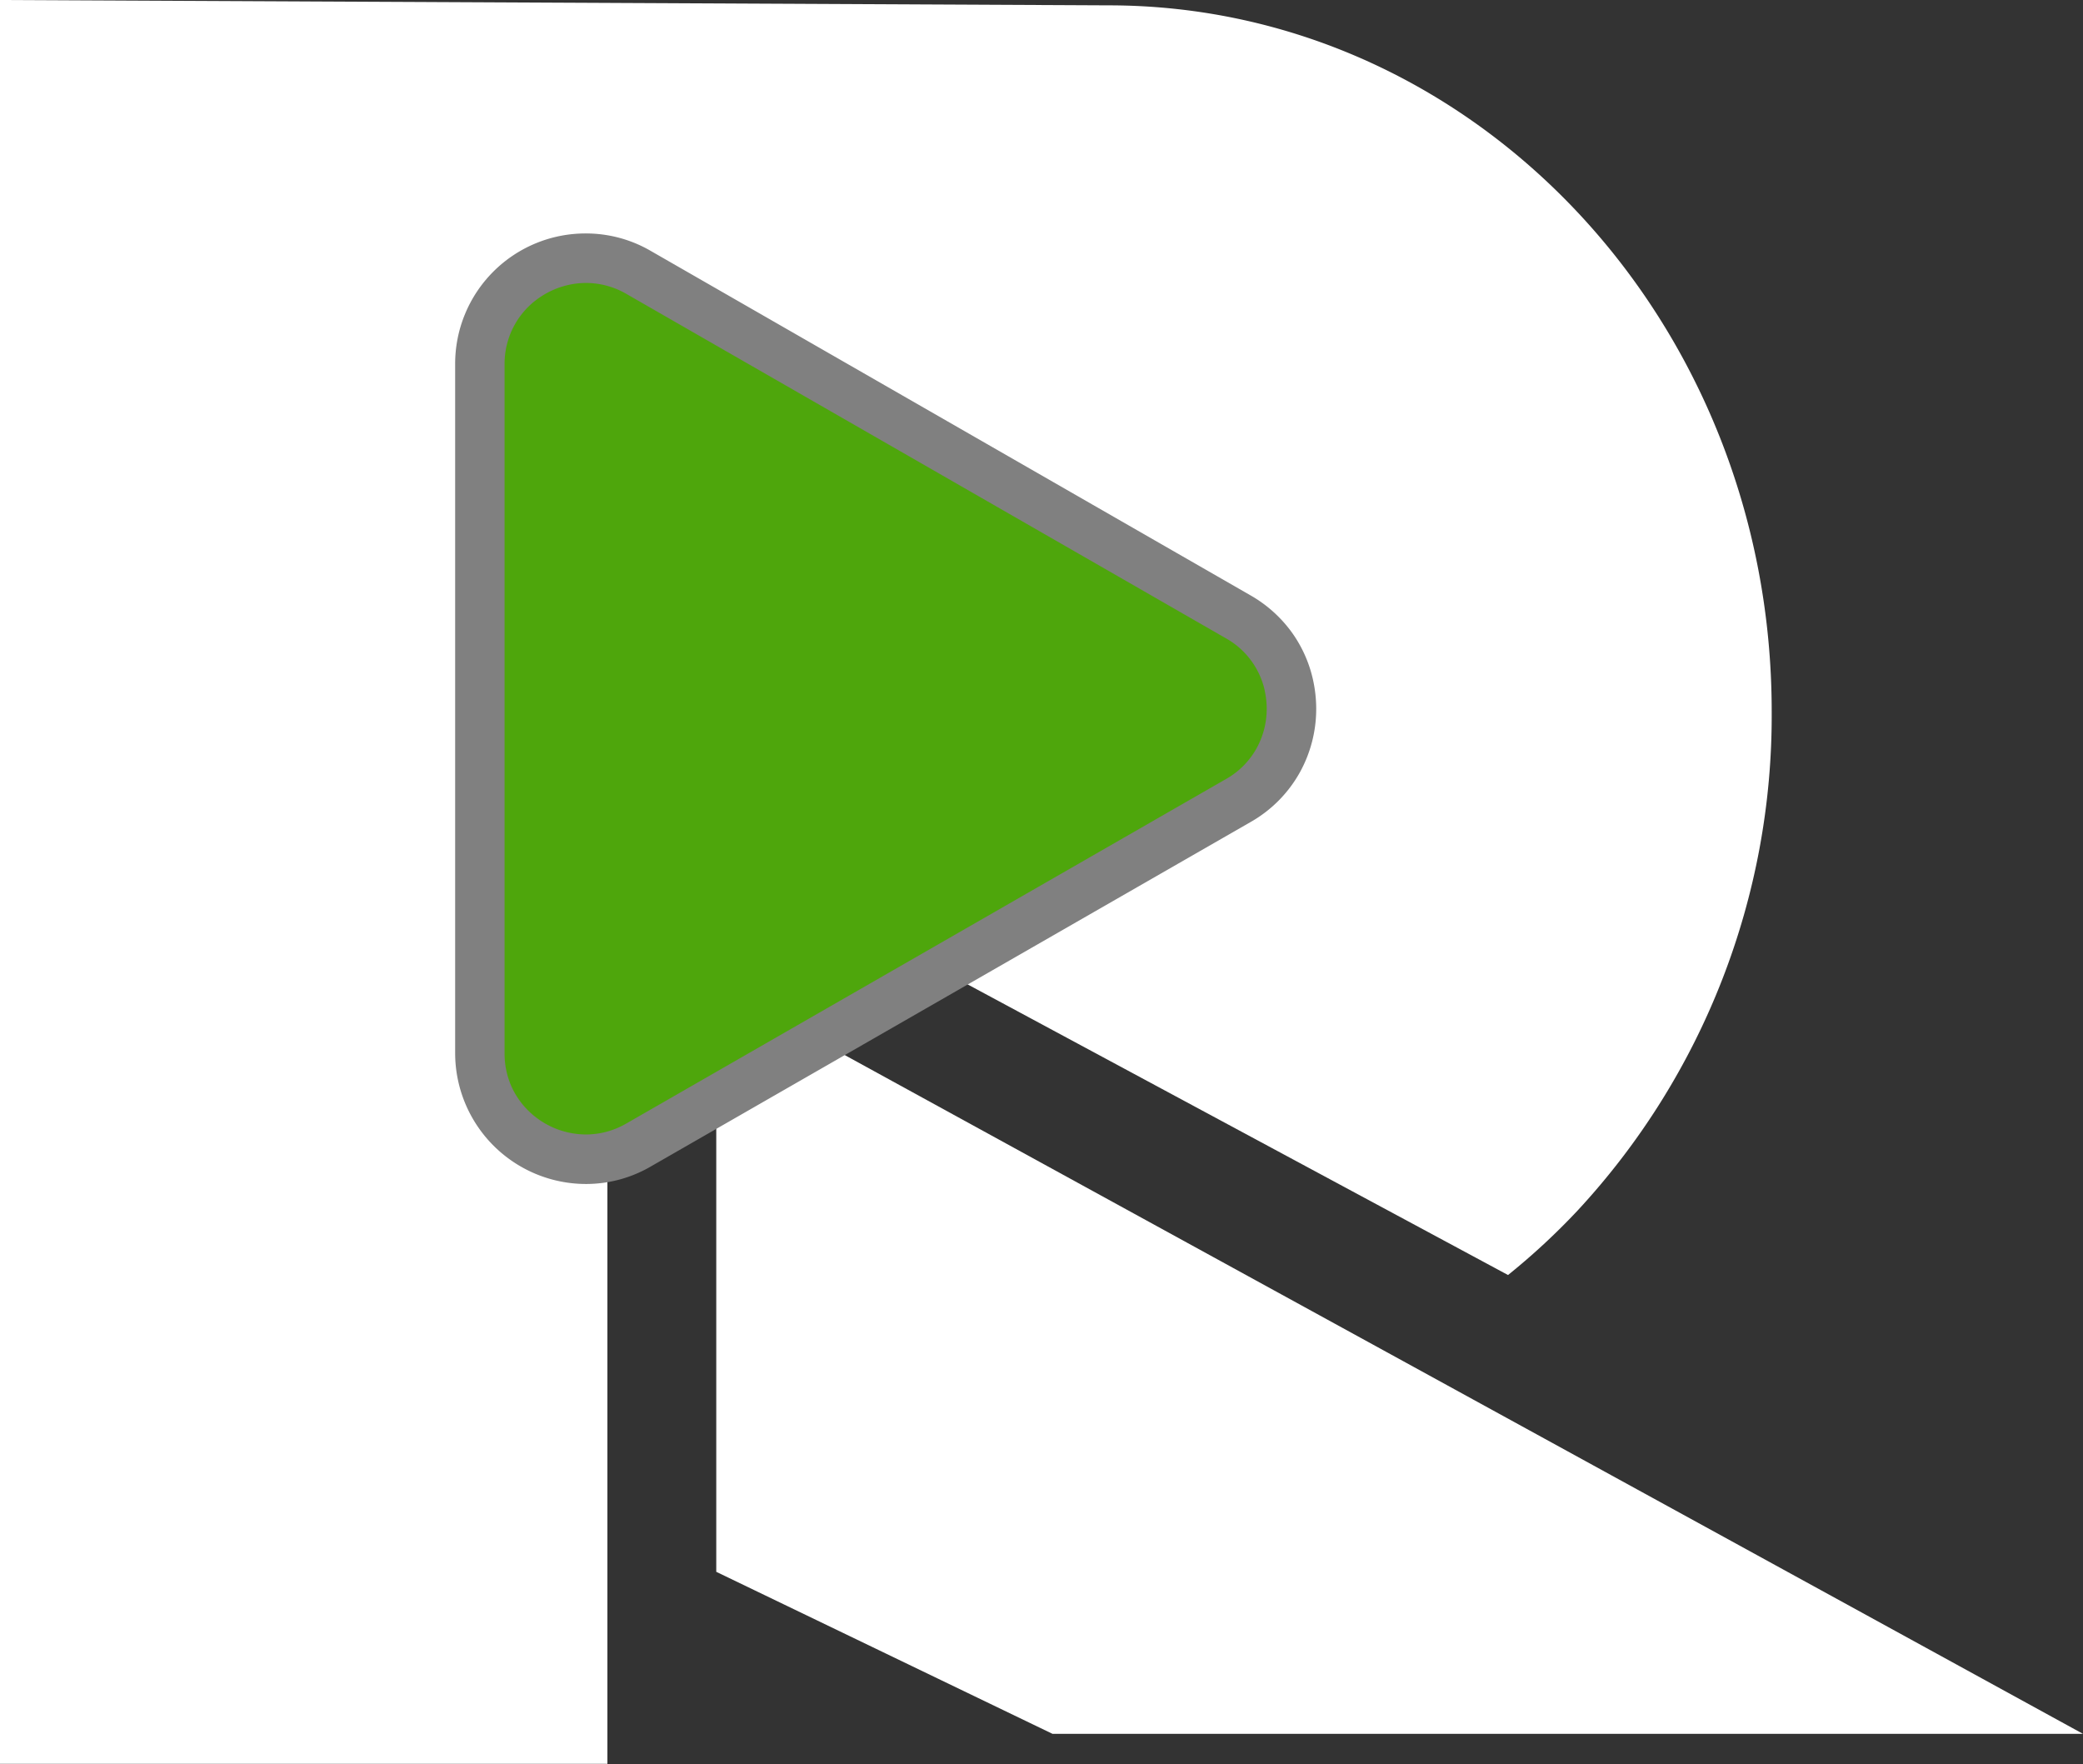
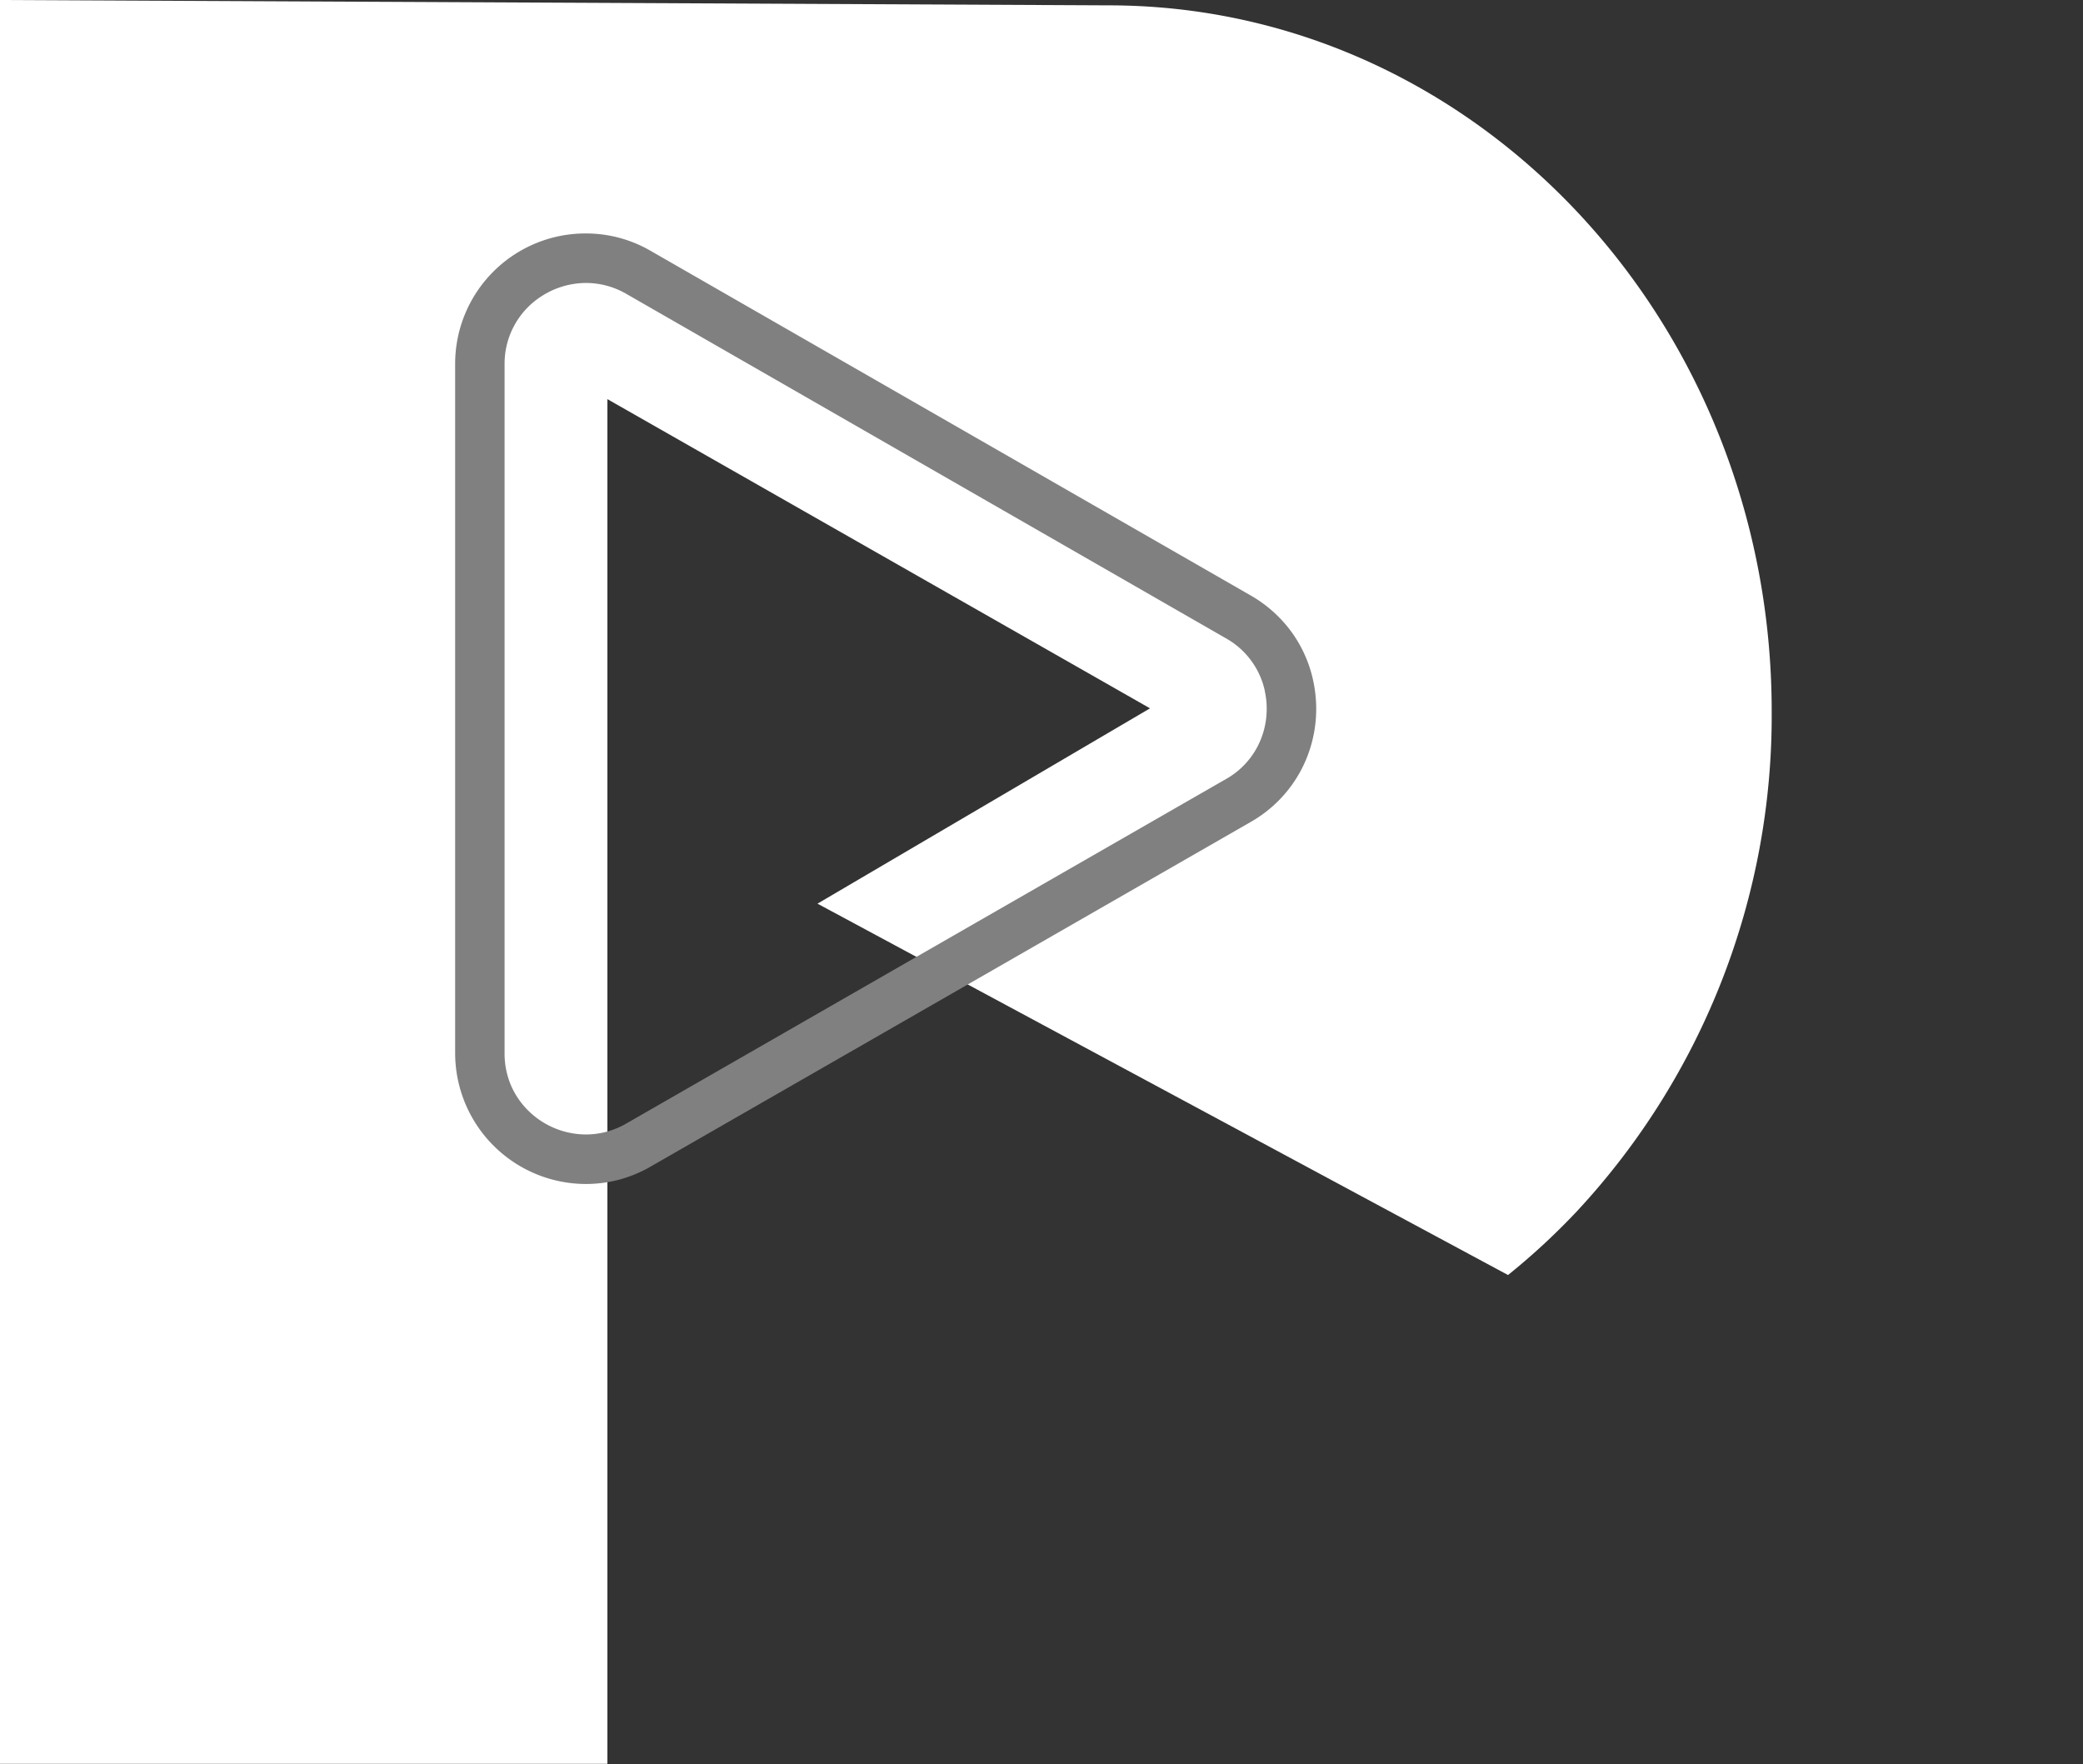
<svg xmlns="http://www.w3.org/2000/svg" viewBox="0 0 245.3 207.74">
  <rect x="0" y="0" width="245.3" height="207.74" fill="#333333" stroke="none" />
  <defs>
    <style>.cls-1{fill:#fff;}.cls-2{fill:#4ea60c;}.cls-3{fill:gray;}</style>
  </defs>
  <g id="Layer_2" data-name="Layer 2">
    <g id="logo1">
      <path class="cls-1" d="M208.64,83.77a85.67,85.67,0,0,1-22.87,58.79,80.17,80.17,0,0,1-8.18,7.58L96.27,106.41l39.16-23L71.53,47v160.7H0V0L130.55.63c43.13,0,78.09,37.23,78.09,83.14" />
-       <polyline class="cls-1" points="245.3 204.17 123.95 204.17 84.35 185.09 84.35 115.95 163.34 159.24 245.3 204.17" />
-       <path class="cls-2" d="M151.78,80.67a12.31,12.31,0,0,0-6-8L75.19,32.08A12.47,12.47,0,0,0,56.5,42.89V124a12.47,12.47,0,0,0,18.69,10.81l70.63-40.56a12.43,12.43,0,0,0,6-13.6Z" />
      <path class="cls-3" d="M151.78,80.67l2.84-.64a15.21,15.21,0,0,0-2.51-5.59,15.49,15.49,0,0,0-4.84-4.33L76.64,29.55A15.15,15.15,0,0,0,69,27.49a15.35,15.35,0,0,0-15.4,15.4V124A15.42,15.42,0,0,0,69,139.42a15.14,15.14,0,0,0,7.64-2.06L147.27,96.8a15.26,15.26,0,0,0,5.8-5.84,15.43,15.43,0,0,0,1.93-7.5,15.88,15.88,0,0,0-.38-3.43h0l-2.84.64-2.85.64a9.71,9.71,0,0,1,.24,2.15,9.58,9.58,0,0,1-1.2,4.67,9.38,9.38,0,0,1-3.6,3.61L73.74,132.31A9.5,9.5,0,0,1,69,133.59a9.71,9.71,0,0,1-6.68-2.7,9.45,9.45,0,0,1-2.11-3,9.56,9.56,0,0,1-.79-3.85V42.89a9.43,9.43,0,0,1,4.34-8A9.71,9.71,0,0,1,69,33.32a9.51,9.51,0,0,1,4.75,1.28l70.63,40.57a9.39,9.39,0,0,1,4.56,6.14h0l2.85-.64Z" />
    </g>
  </g>
</svg>